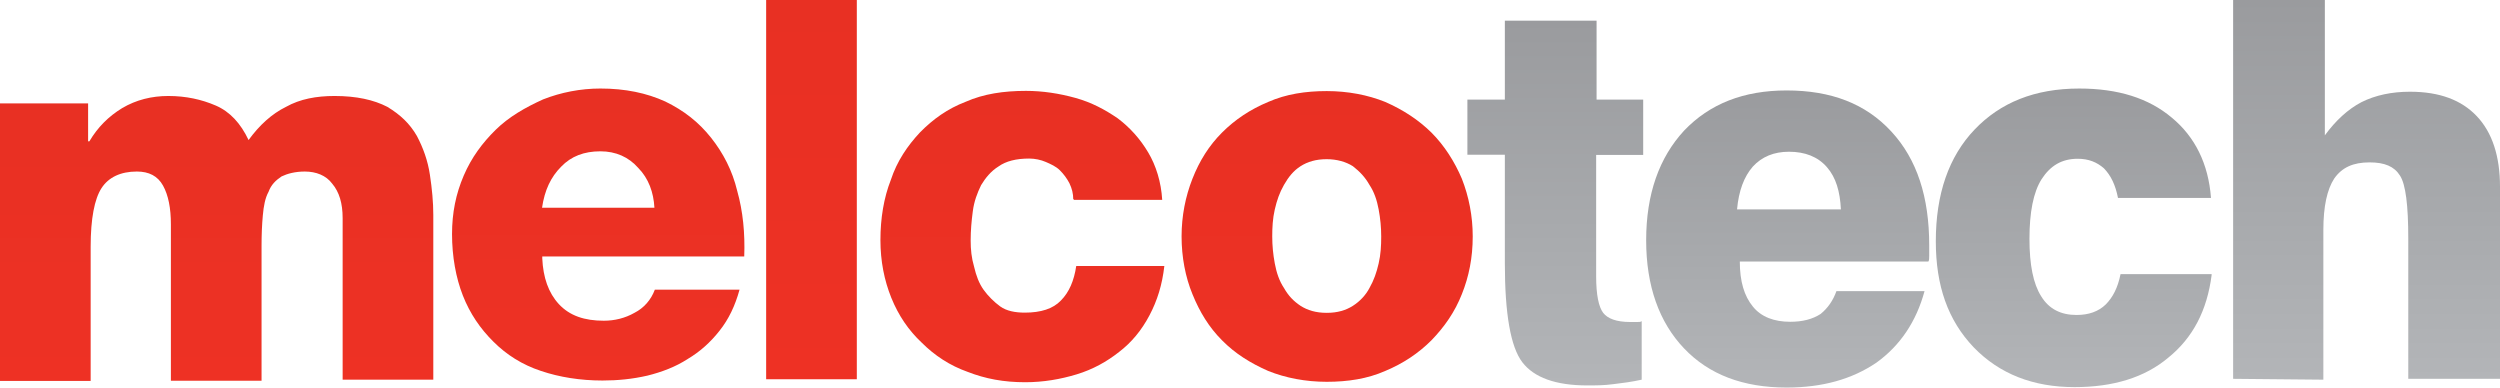
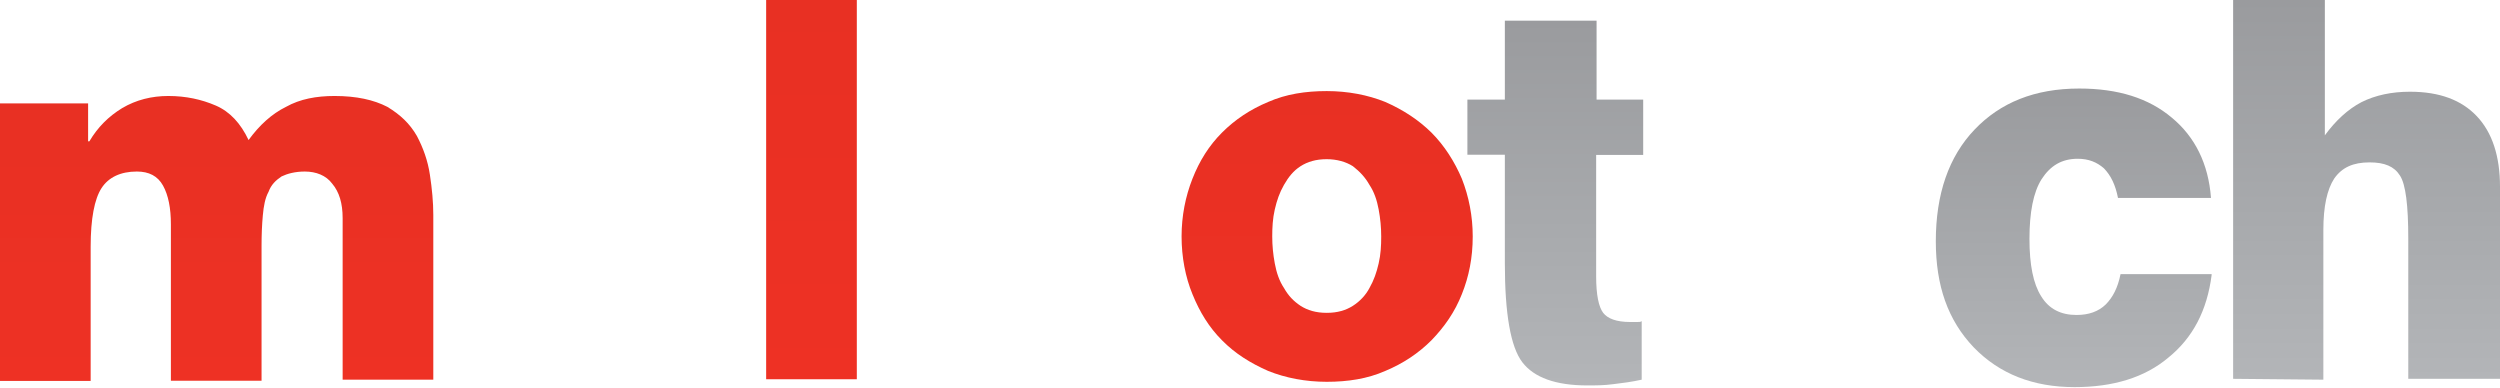
<svg xmlns="http://www.w3.org/2000/svg" version="1.1" id="Layer_1" x="0px" y="0px" viewBox="0 0 1174.7 182.1" style="enable-background:new 0 0 1174.7 182.1;" xml:space="preserve">
  <style type="text/css">
	.st0{fill:url(#SVGID_1_);}
	.st1{fill:url(#SVGID_2_);}
	.st2{fill:url(#SVGID_3_);}
	.st3{fill:url(#SVGID_4_);}
	.st4{fill:url(#SVGID_5_);}
	.st5{fill:url(#SVGID_6_);}
	.st6{fill:url(#SVGID_7_);}
	.st7{fill:url(#SVGID_8_);}
	.st8{fill:url(#SVGID_9_);}
</style>
  <g>
    <linearGradient id="SVGID_1_" gradientUnits="userSpaceOnUse" x1="101.8" y1="45.1" x2="101.8" y2="179">
      <stop offset="0" style="stop-color:#E83023" />
      <stop offset="1" style="stop-color:#EE3124" />
    </linearGradient>
    <path class="st0" d="M0,48.6h41.4v17.8H42c3.9-6.6,9-11.7,15.4-15.6c6.6-3.9,13.9-5.7,21.7-5.7c8.2,0,15.6,1.6,22.3,4.5   s11.7,8.4,15.4,16.2c5.1-7,10.9-12.3,17.6-15.6c6.6-3.7,14.3-5.1,22.8-5.1c10.3,0,18.4,1.8,24.8,5.1c6.1,3.7,10.5,7.8,13.9,13.7   c2.9,5.5,5.1,11.5,6.1,18.2c1,6.6,1.6,12.9,1.6,18.9v77.4H161v-75.9c0-7-1.6-12.3-4.9-16.2c-2.9-3.9-7.6-5.7-12.9-5.7   c-4.5,0-8.2,1-10.9,2.3c-2.7,1.8-4.9,3.9-6.1,7.2c-1.6,2.9-2.3,6.6-2.7,11.1c-0.4,4.3-0.6,9-0.6,14.3v63.4H80.3v-73.5   c0-7.6-1.2-13.7-3.7-18.2s-6.6-6.6-12.3-6.6c-7.6,0-13.3,2.7-16.6,7.8s-5.1,14.3-5.1,27.5V179H0V48.6L0,48.6z" />
    <linearGradient id="SVGID_2_" gradientUnits="userSpaceOnUse" x1="281.092" y1="41.6" x2="281.092" y2="178.8">
      <stop offset="0" style="stop-color:#E83023" />
      <stop offset="1" style="stop-color:#EE3124" />
    </linearGradient>
-     <path class="st1" d="M254.8,121.4c0.4,9,2.9,16.2,7.8,21.5c5.1,5.5,12.1,7.8,21.1,7.8c5.1,0,10-1.2,14.4-3.7   c4.5-2.3,7.8-6.1,9.6-10.9h39.8c-2.1,7.6-5.1,13.9-9.4,19.3c-4.3,5.5-9.4,10-15,13.3c-5.7,3.7-12.1,6.1-18.9,7.8   c-7,1.6-13.9,2.3-21.1,2.3c-10.5,0-20.3-1.6-28.9-4.5c-8.8-2.9-16.2-7.6-22.3-13.7c-6.2-6.1-11.1-13.3-14.4-21.7   c-3.3-8.4-5.1-18.4-5.1-28.9c0-10,1.8-18.9,5.5-27.5s8.8-15.4,15-21.5s13.9-10.5,22.3-14.3c8.4-3.3,17.6-5.1,26.9-5.1   c11.7,0,21.7,2.1,30.5,6.1c8.8,4.3,15.6,9.6,21.5,17c5.7,7.2,10,15.4,12.3,25c2.7,9.6,3.7,19.9,3.3,30.8h-94.9L254.8,121.4   L254.8,121.4z M307.5,97.6c-0.4-7.2-2.7-13.7-7.6-18.7c-4.5-5.1-10.5-7.8-17.8-7.8c-7.6,0-13.7,2.3-18.4,7.2   c-4.9,4.9-7.8,11.1-9,19.3H307.5L307.5,97.6z" />
    <linearGradient id="SVGID_3_" gradientUnits="userSpaceOnUse" x1="381.3" y1="3.051758e-05" x2="381.3" y2="178.2">
      <stop offset="0" style="stop-color:#E83023" />
      <stop offset="1" style="stop-color:#EE3124" />
    </linearGradient>
    <path class="st2" d="M360,0h42.6v178.2H360V0z" />
    <linearGradient id="SVGID_4_" gradientUnits="userSpaceOnUse" x1="480.4" y1="42.7" x2="480.4" y2="179.6">
      <stop offset="0" style="stop-color:#E83023" />
      <stop offset="1" style="stop-color:#EE3124" />
    </linearGradient>
-     <path class="st3" d="M504.3,93.7c0-2.7-0.6-5.1-1.8-7.6c-1.2-2.3-2.7-4.3-4.5-6.1s-4.3-2.9-6.6-3.9s-5.1-1.6-7.8-1.6   c-6.1,0-10.9,1.2-14.4,3.7c-3.7,2.3-6.2,5.5-8.2,8.8c-1.8,3.7-3.3,7.6-3.9,12.3c-0.6,4.5-1,9-1,13.7c0,4.3,0.4,8.2,1.6,12.3   c1,4.3,2.3,7.8,4.5,10.9c2.1,2.9,4.9,5.7,7.8,7.8s7,2.9,11.5,2.9c7.6,0,13.3-1.8,17-5.7c3.9-3.9,6.2-9.4,7.2-16.2h41.4   c-1,8.8-3.3,16.2-7,23.2s-8.4,12.7-14.3,17.2c-5.7,4.5-12.3,8.2-19.9,10.5c-7.6,2.3-15.6,3.7-24.2,3.7c-10,0-18.7-1.6-27.1-4.9   c-8.2-2.9-15.4-7.6-21.5-13.7c-6.1-5.7-10.9-12.7-14.3-21.1c-3.3-8.2-5.1-17.2-5.1-27.1c0-10.3,1.6-19.9,4.9-28.3   c2.9-8.8,7.8-16,13.7-22.3c6.1-6.2,12.9-11.1,21.5-14.4c8.4-3.7,17.8-5.1,28.3-5.1c7.8,0,15.6,1.2,23.2,3.3s13.9,5.5,19.9,9.6   c5.7,4.3,10.5,9.6,14.3,16c3.7,6.2,6.1,13.9,6.6,22.3h-41.6v-0.4h-0.2L504.3,93.7L504.3,93.7z" />
    <linearGradient id="SVGID_5_" gradientUnits="userSpaceOnUse" x1="623.6" y1="42.8" x2="623.6" y2="179.4">
      <stop offset="0" style="stop-color:#E83023" />
      <stop offset="1" style="stop-color:#EE3124" />
    </linearGradient>
    <path class="st4" d="M555.2,111.1c0-9.6,1.8-18.7,5.1-27.1c3.3-8.4,7.8-15.6,13.9-21.7c6.1-6.1,13.3-10.9,21.7-14.4   c8.4-3.7,17.6-5.1,27.5-5.1s19.3,1.8,27.5,5.1c8.4,3.7,15.6,8.4,21.7,14.4c6.1,6.1,10.9,13.7,14.3,21.7c3.3,8.4,5.1,17.6,5.1,27.1   c0,10-1.8,18.9-5.1,27.1c-3.3,8.4-8.2,15.4-14.3,21.7c-6.1,6.1-13.3,10.9-21.7,14.4c-8.4,3.7-17.6,5.1-27.5,5.1s-19.3-1.8-27.5-5.1   c-8.4-3.7-15.6-8.2-21.7-14.4c-6.1-6.1-10.5-13.3-13.9-21.7C557,130.2,555.2,120.8,555.2,111.1z M597.8,111.1   c0,4.3,0.4,8.4,1.2,12.7s2.1,8.2,4.3,11.5c2.1,3.7,4.5,6.2,7.8,8.4c3.3,2.1,7.2,3.3,12.3,3.3s9-1.2,12.3-3.3s6.1-5.1,7.8-8.4   c2.1-3.7,3.3-7.2,4.3-11.5s1.2-8.4,1.2-12.7s-0.4-8.4-1.2-12.7s-2.1-8.2-4.3-11.5c-2.1-3.7-4.5-6.2-7.8-8.8   c-3.3-2.1-7.6-3.3-12.3-3.3c-5.1,0-9,1.2-12.3,3.3s-5.7,5.1-7.8,8.8s-3.3,7.2-4.3,11.5S597.8,107,597.8,111.1z" />
  </g>
  <g>
    <linearGradient id="SVGID_6_" gradientUnits="userSpaceOnUse" x1="730.8" y1="9.7" x2="730.8" y2="181.1">
      <stop offset="0" style="stop-color:#9A9B9E" />
      <stop offset="0.538" style="stop-color:#A7A9AC" />
      <stop offset="1" style="stop-color:#B3B5B8" />
    </linearGradient>
    <path class="st5" d="M689.5,72.8v-26h17.6V9.7h43.1v37.1h21.9v26H750v57c0,8.8,1.2,14.4,3.3,17.2c2.1,2.7,6.2,4.3,12.7,4.3   c1.6,0,2.3,0,3.3,0s1.6,0,2.1-0.4v27.5c-4.5,1-9,1.6-13.3,2.1c-4.3,0.6-8.4,0.6-12.3,0.6c-14.8,0-25-3.7-30.5-10.9   s-8.2-22.8-8.2-46.5v-51h-17.6L689.5,72.8L689.5,72.8z" />
    <linearGradient id="SVGID_7_" gradientUnits="userSpaceOnUse" x1="840" y1="42.5" x2="840" y2="182.1">
      <stop offset="0" style="stop-color:#9A9B9E" />
      <stop offset="0.538" style="stop-color:#A7A9AC" />
      <stop offset="1" style="stop-color:#B3B5B8" />
    </linearGradient>
-     <path class="st6" d="M862.9,136.8h41.4c-3.9,14.4-11.5,25.6-22.6,33.6c-11.5,7.8-25.4,11.7-42.2,11.7c-20.5,0-36.5-6.1-48.2-18.4   c-11.7-12.3-17.8-29.3-17.8-50.8c0-21.7,6.1-38.8,17.8-51.5c12.1-12.7,28.1-18.9,48.2-18.9c20.9,0,37.1,6.2,49.2,19.3   c12.1,13.1,17.8,30.8,17.8,53.5c0,2.1,0,3.7,0,4.9s0,2.1-0.4,2.7h-88.6c0,9.4,2.1,16.2,6.1,21.1c3.9,4.9,10,7.2,17.6,7.2   c5.7,0,10.5-1.2,14.3-3.7C858.8,144.8,861.3,141.3,862.9,136.8z M816.2,98.4H865c-0.4-8.4-2.3-15-6.6-19.9s-10.3-7.2-17.8-7.2   c-7,0-12.7,2.3-17,7C819.5,83,817,89.6,816.2,98.4z" />
    <linearGradient id="SVGID_8_" gradientUnits="userSpaceOnUse" x1="974.4" y1="41.6" x2="974.4" y2="181.9">
      <stop offset="0" style="stop-color:#9A9B9E" />
      <stop offset="0.538" style="stop-color:#A7A9AC" />
      <stop offset="1" style="stop-color:#B3B5B8" />
    </linearGradient>
    <path class="st7" d="M1039.2,129.2c-2.1,16.6-8.8,29.5-20.3,38.8c-11.1,9.4-26,13.9-44.1,13.9c-19.5,0-35.3-6.2-47.4-18.7   c-12.1-12.7-17.8-28.9-17.8-49.8c0-22.3,6.1-39.8,18.2-52.5c12.1-12.7,28.3-19.3,49.2-19.3c18.2,0,32.6,4.5,43.5,13.7   c10.9,9,17.2,21.7,18.4,37.7h-43.7c-1.2-6.1-3.3-10.5-6.6-13.9c-3.3-2.9-7.2-4.5-12.3-4.5c-7.6,0-12.9,3.3-17,9.6   c-3.9,6.2-5.7,15.6-5.7,28.1c0,12.1,1.8,21.1,5.5,26.9c3.7,6.1,9.4,8.8,16.6,8.8c5.7,0,10.3-1.6,13.7-4.9c3.3-3.3,5.7-7.8,7-14.3   h42.8V129.2z" />
    <linearGradient id="SVGID_9_" gradientUnits="userSpaceOnUse" x1="1112" y1="0" x2="1112" y2="178.4">
      <stop offset="0" style="stop-color:#9A9B9E" />
      <stop offset="0.538" style="stop-color:#A7A9AC" />
      <stop offset="1" style="stop-color:#B3B5B8" />
    </linearGradient>
    <path class="st8" d="M1049.3,178V0h43.1v63.6c5.1-7,10.9-12.3,17.2-15.6c6.6-3.3,14.3-4.9,22.8-4.9c13.9,0,24.2,3.9,31.4,11.5   c7.2,7.6,10.9,18.7,10.9,33.2V178h-43.1v-66c0-15.4-1.2-25.4-3.9-29.5c-2.7-4.3-7.2-6.2-14.3-6.2c-7.6,0-12.9,2.3-16.6,7.6   c-3.3,5.1-5.1,12.9-5.1,24.2v70.3L1049.3,178L1049.3,178z" />
  </g>
</svg>